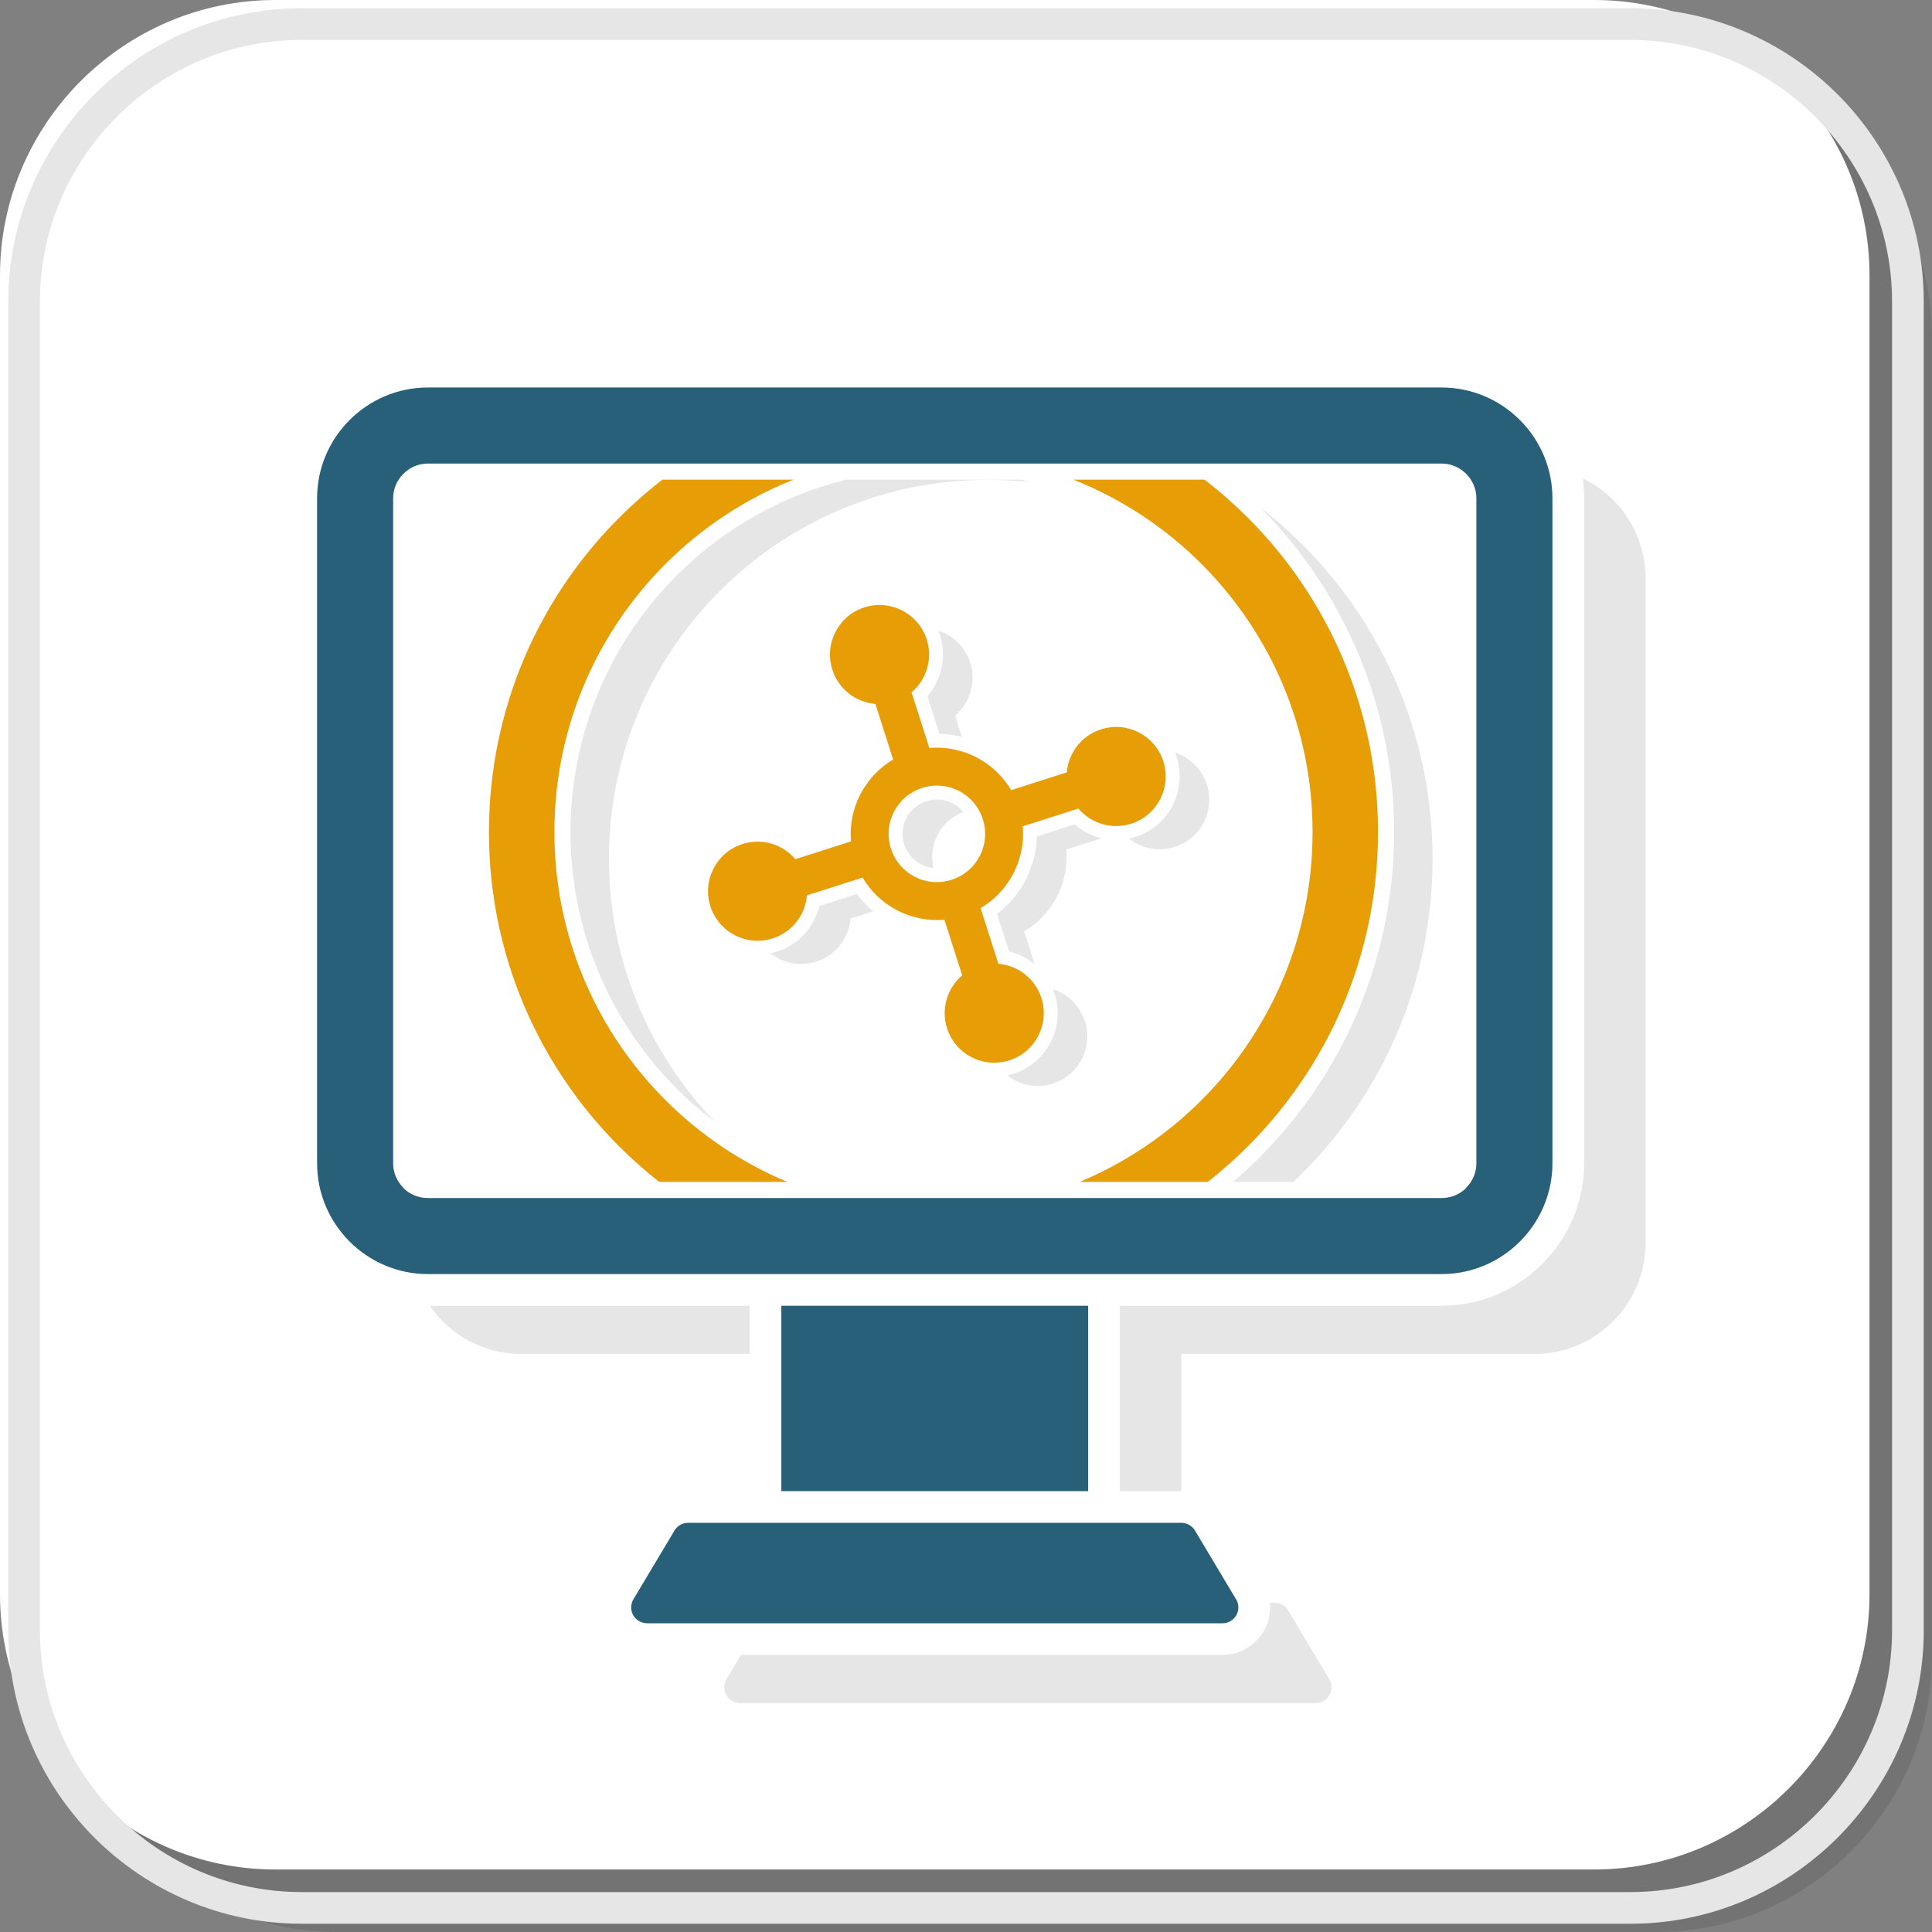
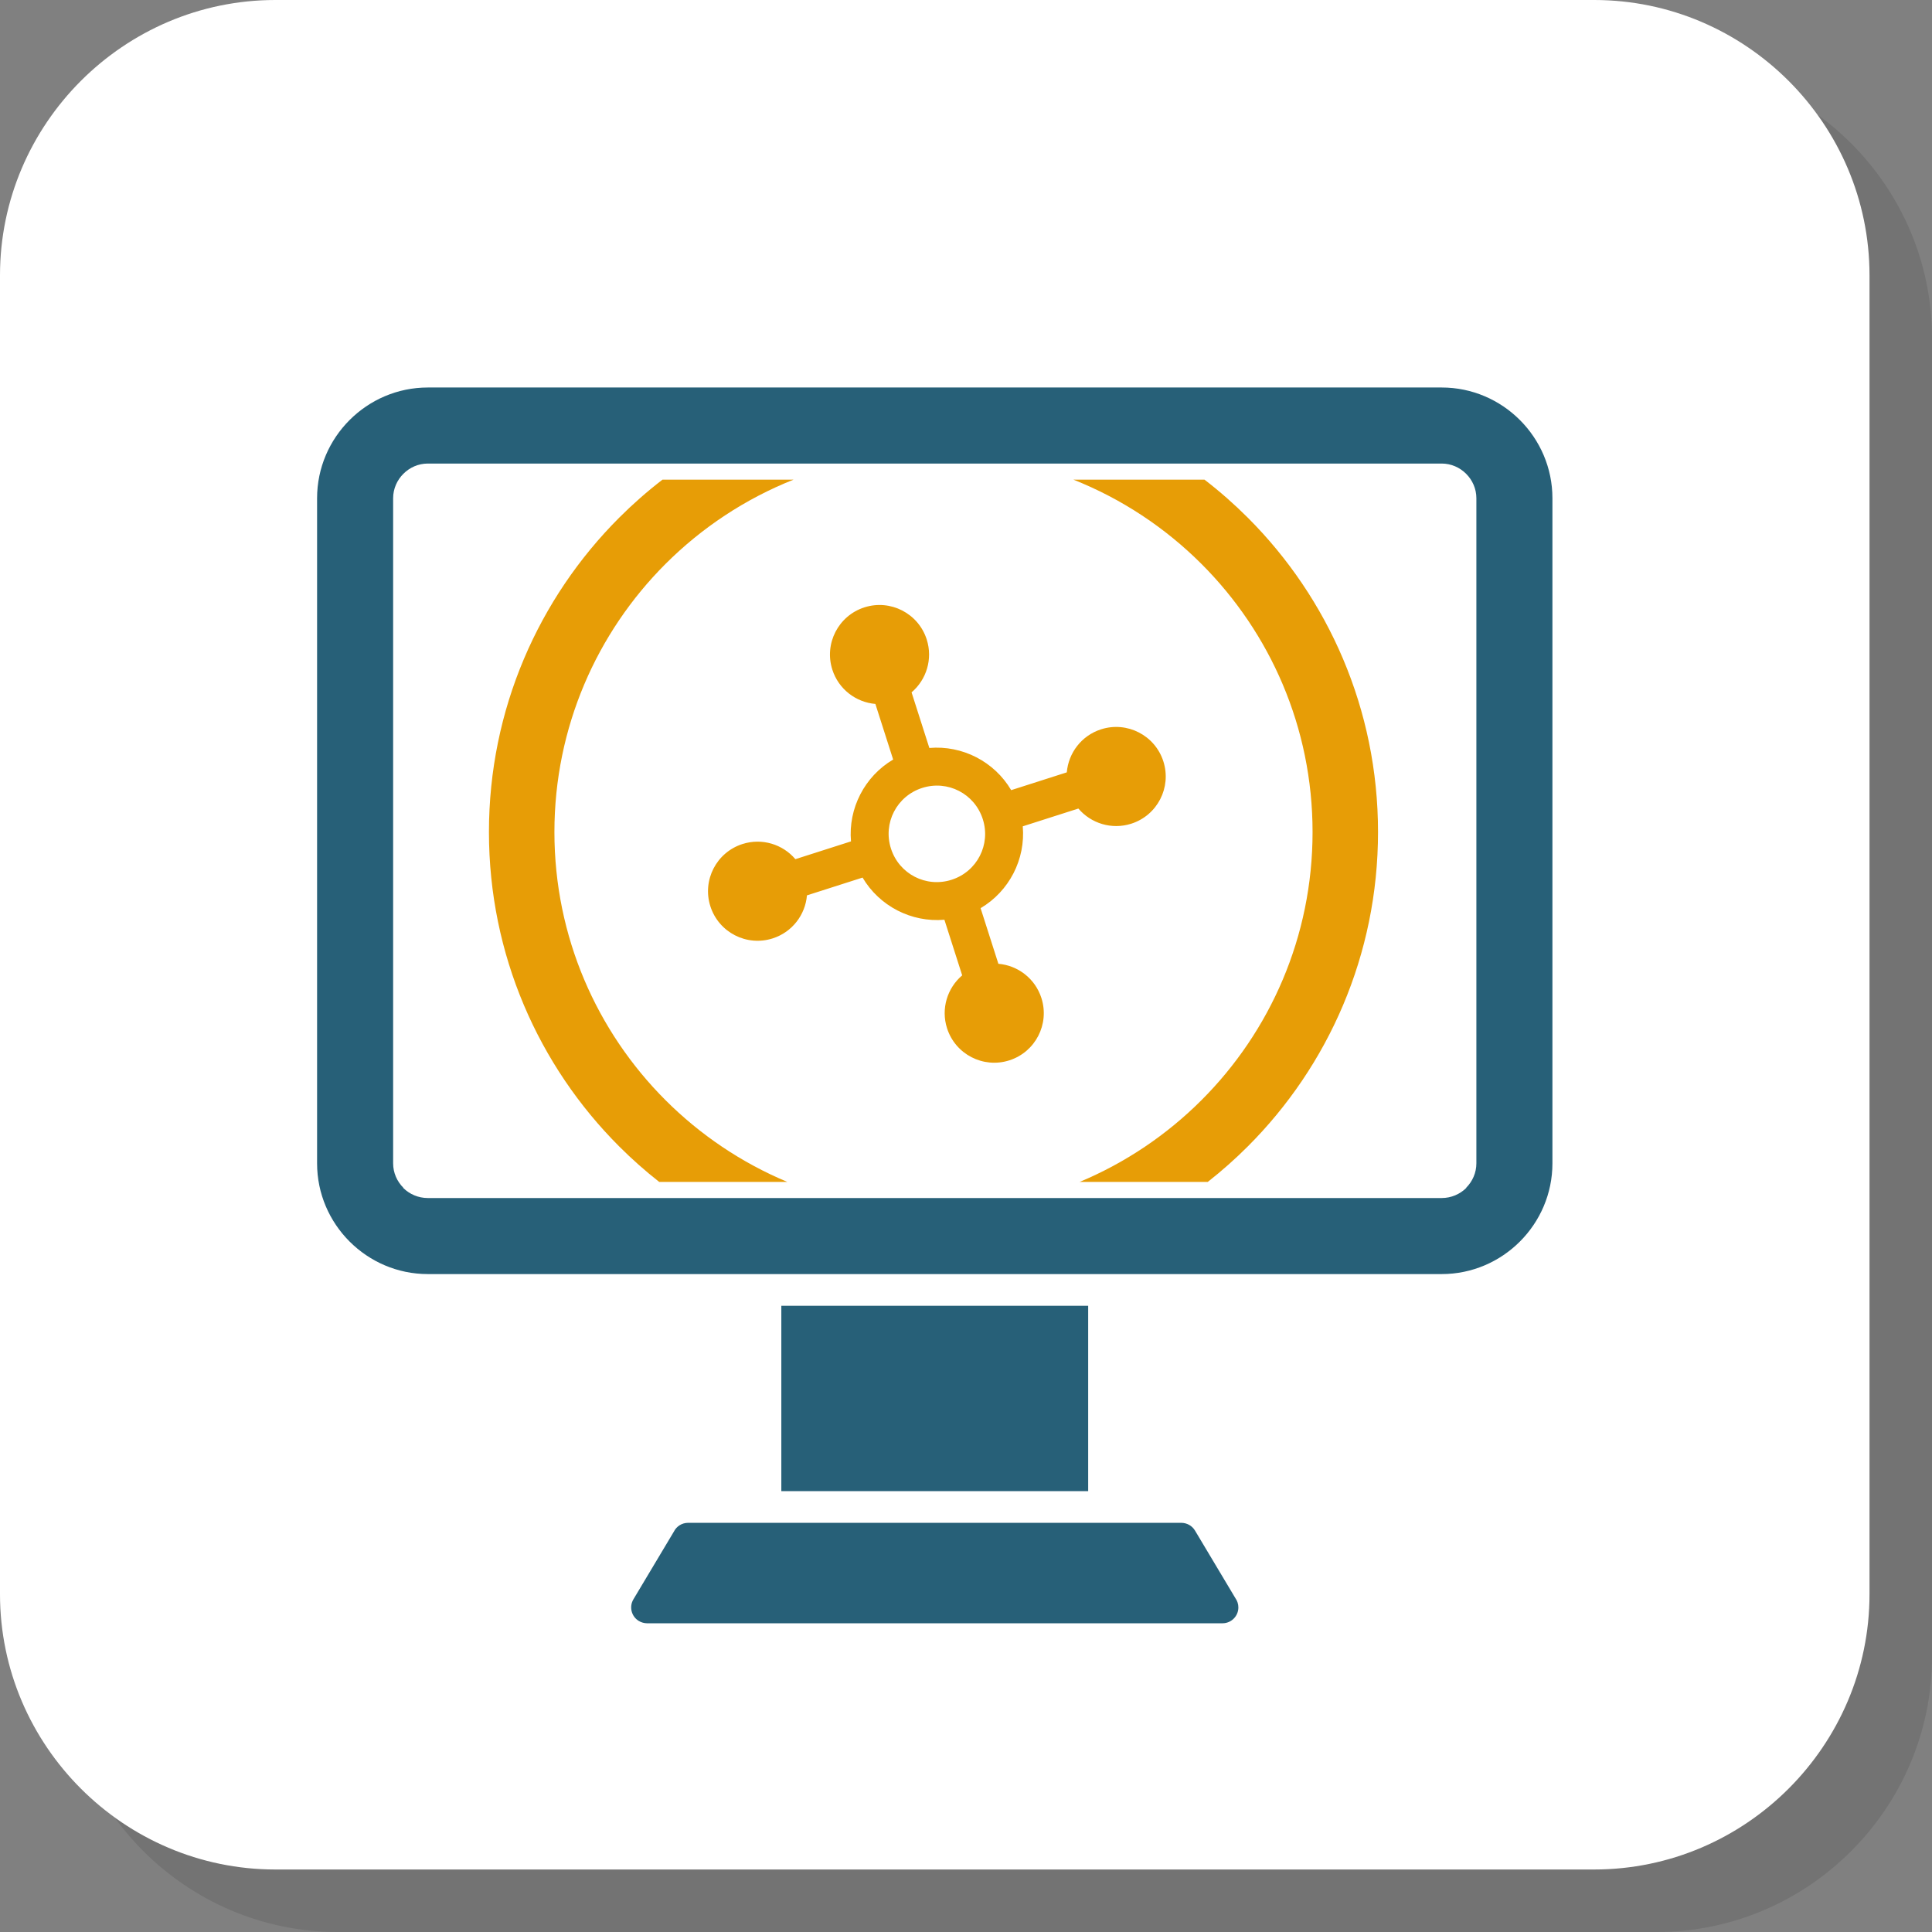
<svg xmlns="http://www.w3.org/2000/svg" xml:space="preserve" width="200px" height="200px" version="1.1" style="shape-rendering:geometricPrecision; text-rendering:geometricPrecision; image-rendering:optimizeQuality; fill-rule:evenodd; clip-rule:evenodd" viewBox="0 0 38720.6 38720.6">
  <rect x="0" y="0" width="38720.6" height="38720.6" fill="#808080" stroke="none" />
  <defs>
    <style type="text/css">
   
    .fil2 {fill:#276078}
    .fil1 {fill:white}
    .fil3 {fill:#E6E6E6;fill-rule:nonzero}
    .fil4 {fill:#E79D06;fill-rule:nonzero}
    .fil0 {fill:black;fill-opacity:0.102}
   
  </style>
  </defs>
  <g id="Layer_x0020_1">
    <g id="_2354368709440">
      <path class="fil0" d="M6770.6 38720.6l26432 0c3034.8,0 5518,-2483.2 5518,-5518l0 -26432c0,-3034.9 -2483.2,-5518.1 -5518,-5518.1l-26432 0c-3034.9,0 -5518,2483.2 -5518,5518.1l0 26432c0,3034.8 2483.1,5518 5518,5518z" />
      <path class="fil1" d="M5518 37468l26432 0c3034.9,0 5518.2,-2483.1 5518.2,-5518l0 -26432c0,-3034.8 -2483.3,-5518 -5518.2,-5518l-26432 0c-3034.8,0 -5518,2483.2 -5518,5518l0 26432c0,3034.9 2483.2,5518 5518,5518z" />
      <path class="fil2" d="M24501.4 32533.1l-11535 0c-55.4,-0.9 -111.6,-15.4 -162.5,-45.8 -150,-89.7 -198.9,-284.2 -109.2,-434.2l810.4 -1356.2c51.9,-104.8 159.9,-176.8 284.7,-176.8l9888.2 0c107.6,1.2 212.5,56 271.7,155.1l810.7 1356.7c36.8,51.9 58.5,115.2 58.5,183.7 0,175.3 -142.2,317.5 -317.5,317.5zm-15927.4 -24766.9l20320.1 0c1220.6,0 2219.2,998.6 2219.2,2219.2l0 13330.1c0,1220.6 -998.6,2219.2 -2219.2,2219.2l-20320.1 0c-1220.5,0 -2219.1,-998.6 -2219.1,-2219.2l0 -13330.1c0,-1220.6 998.6,-2219.2 2219.1,-2219.2zm20320.1 1524.2l-20320.1 0c-189.6,0 -363.1,78.6 -489.7,205.2 -126.6,126.7 -205.3,300.2 -205.3,489.8l0 13330.1c0,189.6 78.7,363.1 205.3,489.8l-2.9 2.9c126.3,124.7 300.7,202.3 492.6,202.3l20320.1 0c191.9,0 366.3,-77.6 492.7,-202.3l-2.9 -2.9c126.6,-126.7 205.2,-300.2 205.2,-489.8l0 -13330.1c0,-189.6 -78.6,-363.1 -205.2,-489.8 -126.7,-126.6 -300.2,-205.2 -489.8,-205.2zm-13235 16879.3l6149.8 0 0 3715.4 -6149.8 0 0 -3715.4z" />
-       <path class="fil3" d="M26367.5 34132.8l-11535.1 0c-241.3,-3.9 -399.8,-265.6 -271.7,-479.9l289.6 -484.7 9651.1 0c558.4,0 1009.4,-489.1 947.3,-1048.4 151.9,0 277.2,4.8 367,155.1l810.7 1356.7c147,206.8 1.2,501.2 -258.9,501.2zm-2692.5 -6998.4c0,916.9 0,1833.8 0,2750.7l-1231 0c0,-1238.5 0,-2476.9 0,-3715.4l6450.1 0c1569.7,0 2854.2,-1284.6 2854.2,-2854.2l0 -13330.1c0,-135.5 -9.5,-269 -28.1,-399.6 743.3,359.6 1259.1,1122 1259.1,1999.3l0 13330.1c0,1220.6 -998.6,2219.2 -2219.1,2219.2l-7085.2 0zm-8650.9 0l-4584 0c-756,0 -1426.6,-383.1 -1827.7,-964.7l6411.7 0 0 964.7z" />
-       <path class="fil3" d="M6043.1 37920.1l26634.3 0c1441.3,0 2752,-590 3702.4,-1540.3 950.3,-950.4 1540.3,-2261.1 1540.3,-3702.4l0 -26634.3c0,-1441.3 -590,-2752 -1540.3,-3702.4 -950.4,-950.3 -2261.1,-1540.3 -3702.4,-1540.3l-26634.3 0c-1441.3,0 -2752,590 -3702.4,1540.3 -950.3,950.4 -1540.3,2261.1 -1540.3,3702.4l0 26634.3c0,1441.3 590,2752 1540.3,3702.4 950.4,950.3 2261.1,1540.3 3702.4,1540.3zm26634.3 635l-26634.3 0c-1616.7,0 -3086.4,-661.2 -4151.5,-1726.2 -1065,-1065.1 -1726.2,-2534.8 -1726.2,-4151.5l0 -26634.3c0,-1616.7 661.2,-3086.4 1726.2,-4151.5 1065.1,-1065 2534.8,-1726.2 4151.5,-1726.2l26634.3 0c1616.7,0 3086.4,661.2 4151.5,1726.2 1065,1065.1 1726.2,2534.8 1726.2,4151.5l0 26634.3c0,1616.7 -661.2,3086.4 -1726.2,4151.5 -1065.1,1065 -2534.8,1726.2 -4151.5,1726.2z" />
-       <path class="fil3" d="M25259.8 10171.3c296.1,229.8 577.3,477.7 841.8,742.3 1612.4,1612.3 2609.6,3839.9 2609.6,6299.9 0,2460.2 -997.2,4687.6 -2609.6,6299.9 -59,59.1 -119,117.2 -179.7,174.6l-1208.4 0c179.7,-154.2 354.3,-315.6 523.1,-484.4 1736.8,-1736.7 2704,-4071.2 2704,-6527.9 0,-2445.3 -958.8,-4770.1 -2680.8,-6504.4zm-4609.9 -508.3c-278.5,-31 -561.5,-46.8 -848.2,-46.8 -2097.9,0 -3997.5,850.4 -5372.2,2225.1 -1374.6,1374.6 -2225.1,3274.2 -2225.1,5372.2 0,2050.6 812.8,3911.4 2132.9,5278.1 -271,-204.1 -529.5,-428.3 -772.8,-671.7 -1368.9,-1368.9 -2130.7,-3208 -2130.7,-5144.2 0,-1936.1 761.8,-3775.3 2130.7,-5144.2 947.7,-947.6 2120.8,-1604.2 3395.4,-1918.6l3498 0c64.2,15.8 128.3,32.6 192,50.1z" />
      <g>
-         <path class="fil3" d="M23548.4 15082.9c294,95.1 539.3,325.6 640.7,642.4 167,522.3 -120.9,1081.1 -643.2,1248.3 -326.3,104.2 -666.8,31.1 -917.3,-165.8 43.3,-8.9 86.4,-20.3 129.2,-33.9 668.8,-213.9 1037.9,-930.1 823.9,-1598.9 -9.9,-31.4 -21.1,-62.3 -33.3,-92.1zm-1469 1716.9l-708.4 226.6c28.7,330 -39.3,655.5 -186,940.9l-1 1.8c-147.1,285 -372.8,529.4 -658,697.4l210.5 658.6c-147.7,-122.2 -322.8,-210.9 -513.2,-256.6l-240.8 -752.3c240,-180.7 436.4,-413.3 575.2,-682.3l-2.5 4.8c141.7,-275.3 218.8,-574.7 227.2,-875.7l753 -240.7c157.4,136.3 344.9,230.6 544,277.5zm-975.2 3026.2c293.8,95.3 539.5,325.7 640.9,642.4 166.9,522.3 -121,1081.1 -643.4,1248.3 -326,104.1 -666.4,31.1 -916.9,-165.6 43.2,-9.1 86,-20.4 128.8,-33.9 669,-213.9 1038.2,-930.4 824,-1599.2 -10,-31.3 -21,-61.9 -33.4,-92zm-3599.7 -1562.8l-458.7 146.9c-32.6,387.7 -293.4,736.4 -687.1,862.5 -326.2,104.3 -666.6,31.1 -916.9,-165.6 43.1,-8.9 86,-20.3 128.8,-34.1 428.2,-136.9 746.8,-487.2 849.5,-914.3l752.4 -240.7c96.6,128.3 208,244.1 332,345.3zm1300.8 -5624.4c294.1,95.1 539.3,325.6 640.7,642.3 125.8,393.9 -6.9,808.4 -303.6,1060.4l137.3 429.4c-148.3,-38.7 -300,-60.5 -452,-64.7l-240.8 -753.1c287.1,-331.4 388,-796.2 251.7,-1222.4 -10,-31.3 -21.1,-61.9 -33.3,-91.9zm501.6 3635.1c-231.8,87.5 -411.4,254.9 -516.8,459.4l-0.8 1.6c-101.8,197.1 -135.2,430.7 -80.8,661.9 -84.8,-8.2 -168.1,-32.2 -245.8,-72.2 -165.7,-85.7 -285.1,-229.7 -340.7,-403.4 -55.6,-173.7 -41.7,-360.7 41.9,-523.1 85.8,-165.6 229.8,-285.2 403.4,-340.8 173.8,-55.6 360.8,-41.7 523.2,41.9 85.2,44.1 158.1,103.8 216.4,174.7z" />
        <path class="fil4" d="M18625.7 14990.7c330,-28.7 655.5,39.2 940.9,185.9l1.8 1c285.2,147.2 529.4,372.8 697.4,658.2l1114.7 -356.6c32.8,-387.8 293.4,-736.5 687.1,-862.6 522.4,-167 1081.3,120.9 1248.4,643.3 166.9,522.3 -120.9,1081.2 -643.2,1248.3 -393.8,125.9 -808.4,-6.9 -1060.4,-303.6l-1114.5 356.4c28.7,330.1 -39.3,655.5 -186,941.1l-1 1.6c-147.2,285 -372.8,529.4 -658.1,697.4l356.5 1114.8c387.9,32.7 736.5,293.3 862.6,687.1 167.1,522.3 -120.9,1081.2 -643.3,1248.3 -522.3,167 -1081.1,-120.9 -1248.2,-643.2 -125.9,-393.8 6.8,-808.4 303.5,-1060.4l-356.4 -1114.5c-330,28.8 -655.5,-39.3 -940.9,-186l-1.8 -1c-285.1,-147.2 -529.3,-372.8 -697.4,-658l-1114.8 356.5c-32.6,387.8 -293.2,736.4 -687.1,862.5 -522.3,167.1 -1081.1,-120.9 -1248.3,-643.3 -167,-522.3 120.9,-1081.1 643.2,-1248.2 393.9,-125.9 808.4,6.8 1060.4,303.5l1114.6 -356.4c-28.9,-330 39.2,-655.5 185.9,-940.9l1 -1.8c147.1,-285.1 372.8,-529.3 658.1,-697.4l-356.5 -1114.6c-387.8,-32.8 -736.5,-293.4 -862.6,-687.3 -167,-522.3 120.9,-1081.1 643.3,-1248.3 522.3,-166.9 1081.2,120.9 1248.3,643.2 125.9,393.9 -6.9,808.4 -303.6,1060.4l356.4 1114.6zm593.3 860.7c-218.5,-112.6 -481.6,-141.6 -736.7,-59.8 -255.3,81.5 -452.6,257.7 -565.3,476.3l-0.9 1.6c-112.6,218.5 -141.6,481.7 -59.8,736.7 81.5,255.2 257.6,452.7 476.3,565.3l1.6 0.9c218.5,112.7 481.7,141.6 736.7,59.9 255.3,-81.6 452.7,-257.8 565.3,-476.3l0.9 -1.7c112.7,-218.5 141.6,-481.6 59.9,-736.7 -81.6,-255.3 -257.8,-452.6 -476.3,-565.3l-1.7 -0.9z" />
      </g>
      <path class="fil4" d="M24140.1 9612.9c305.7,235.4 595.9,490.4 868.5,762.9 1612.4,1612.3 2609.4,3840.1 2609.4,6299.9 0,2460.2 -997,4687.6 -2609.4,6299.9 -253.2,253.2 -521.5,491.1 -803.4,712.4l-2567.9 0c920.5,-384.8 1749.1,-945.4 2443.6,-1640.1 1374.8,-1374.6 2225.1,-3274.1 2225.1,-5372.2 0,-2097.9 -850.3,-3997.5 -2225.1,-5372.2 -725.6,-725.6 -1597.6,-1305.2 -2567.7,-1690.6l2626.9 0zm-10928 14075.1c-281.8,-221.3 -550.2,-459.2 -803.3,-712.4 -1612.2,-1612.1 -2609.6,-3839.7 -2609.6,-6299.9 0,-2459.8 997.4,-4687.7 2609.6,-6299.9 272.5,-272.5 562.6,-527.5 868.5,-762.9l2626.8 0c-970.1,385.4 -1842,965 -2567.6,1690.6 -1374.7,1374.7 -2225.1,3274.3 -2225.1,5372.2 0,2098 850.4,3997.6 2225.1,5372.2 694.5,694.7 1523.2,1255.3 2443.7,1640.1l-2568.1 0z" />
    </g>
  </g>
</svg>